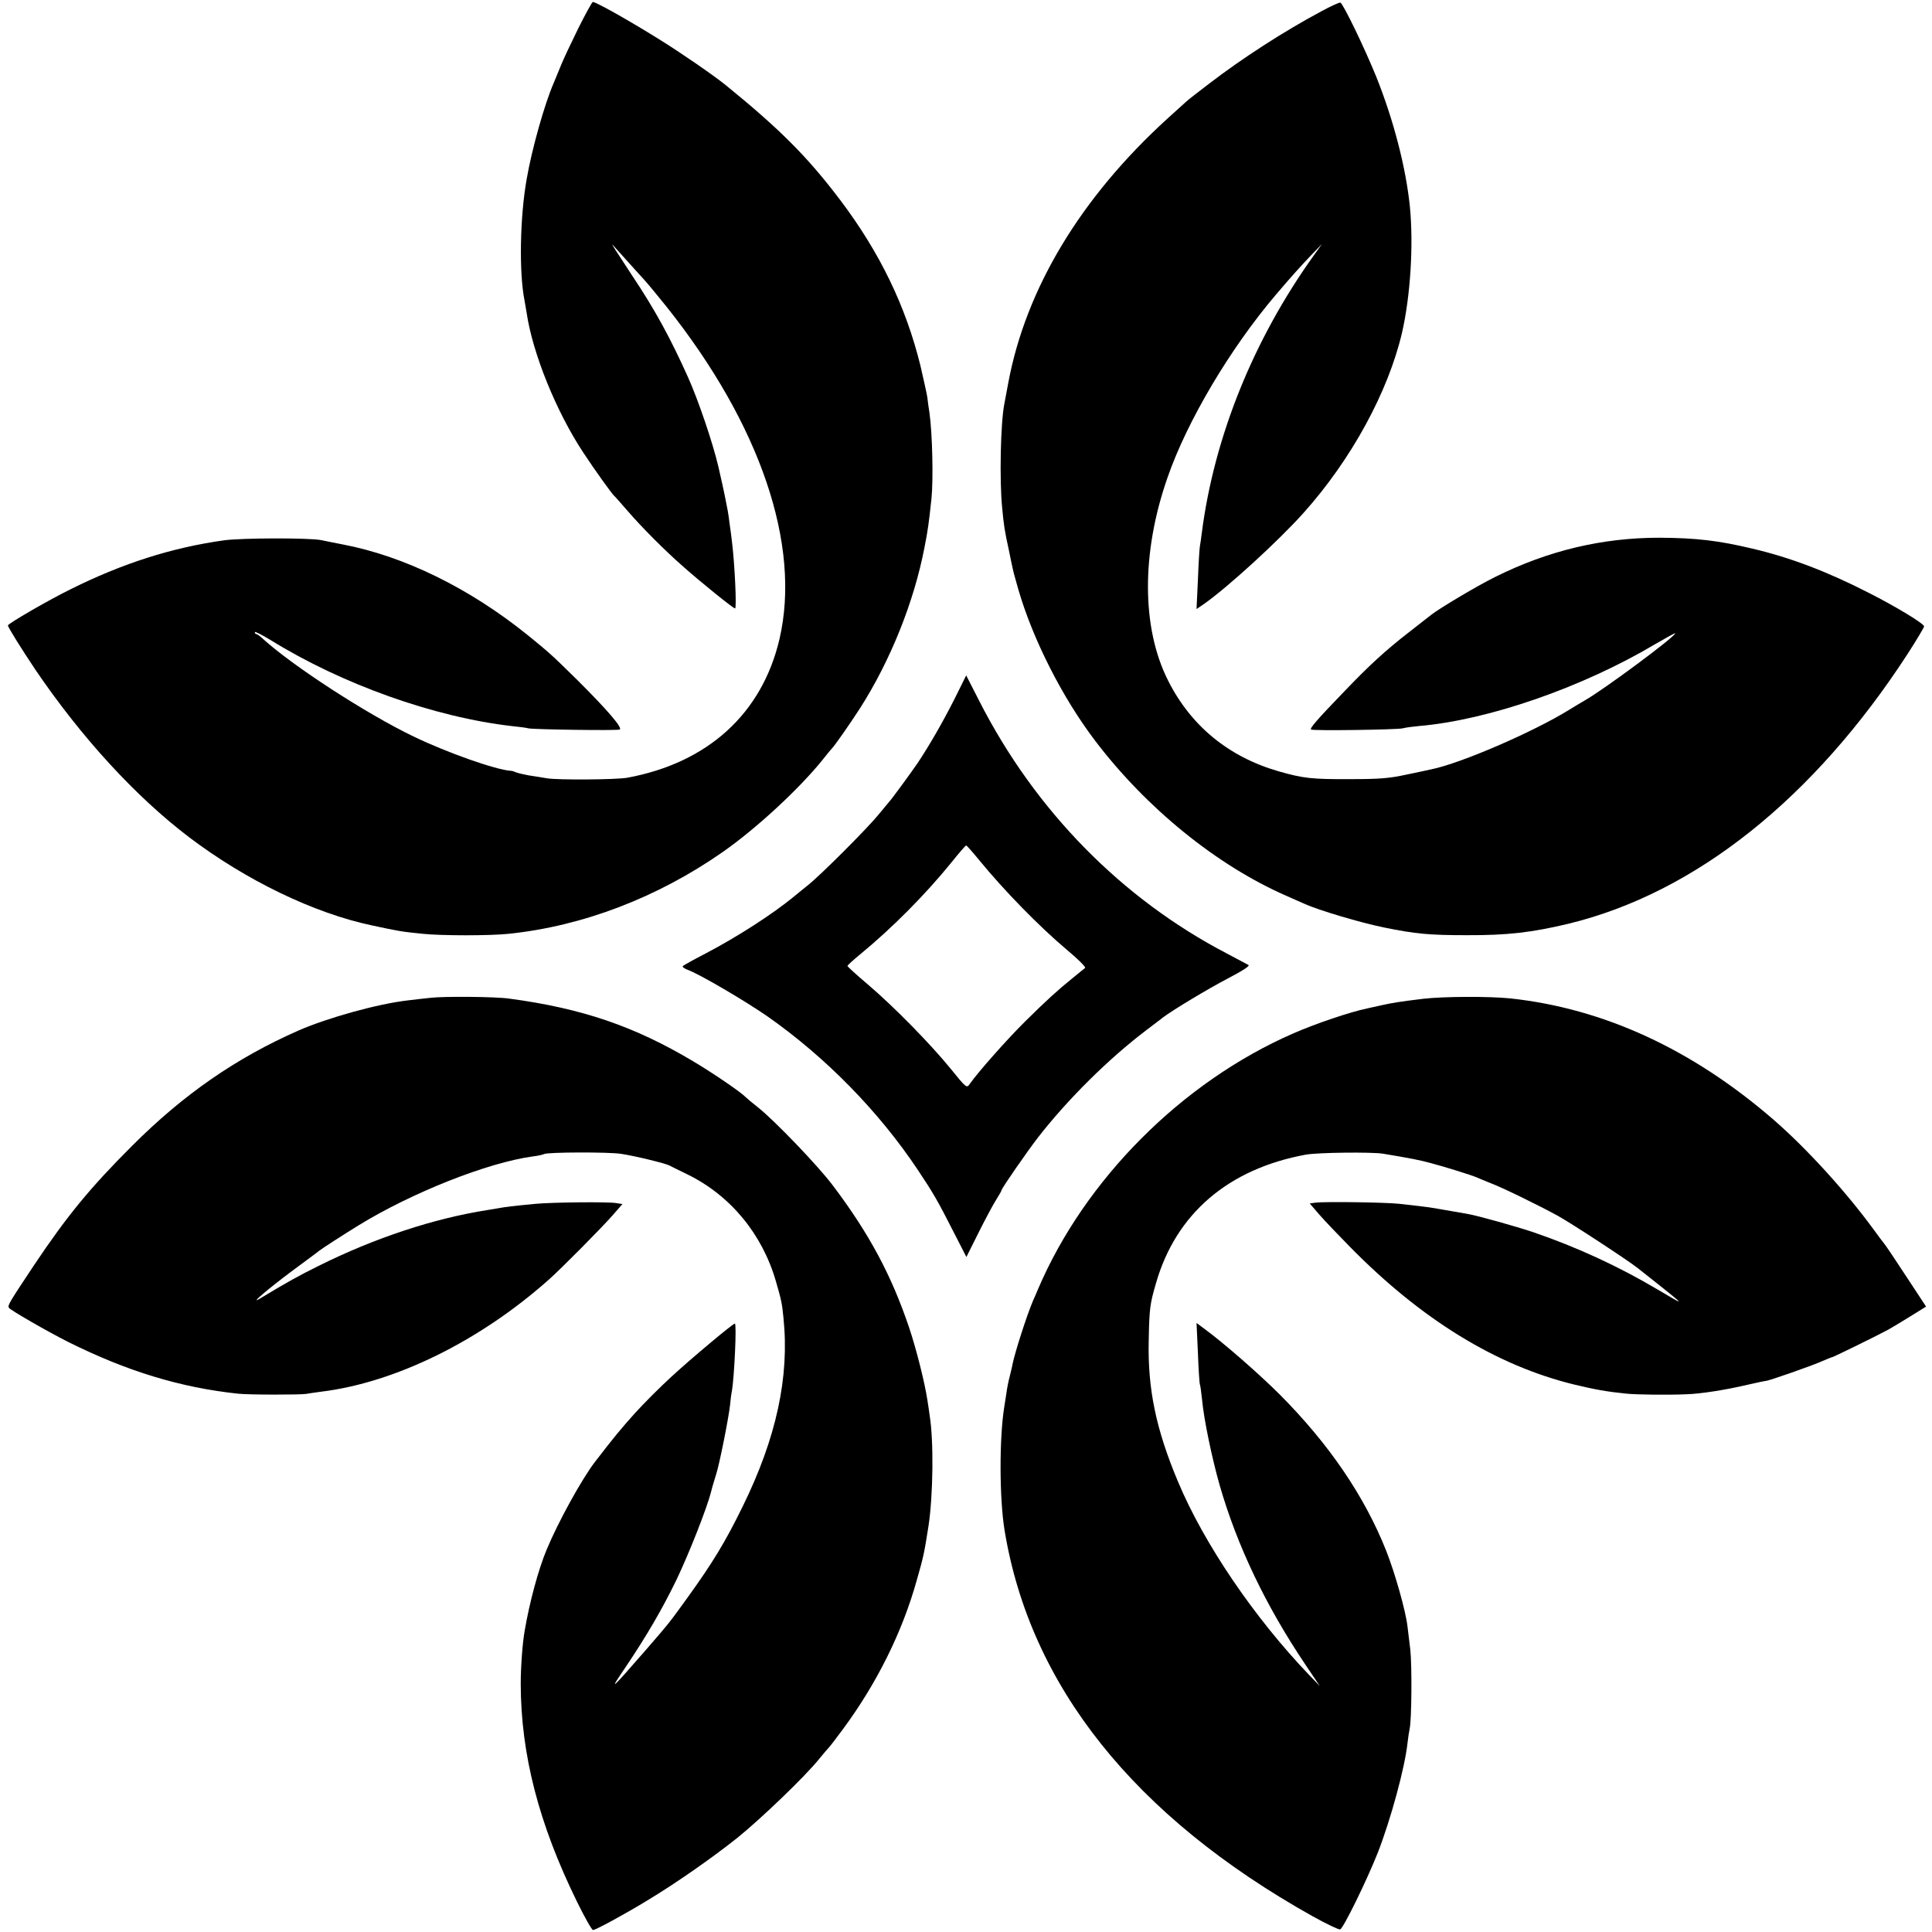
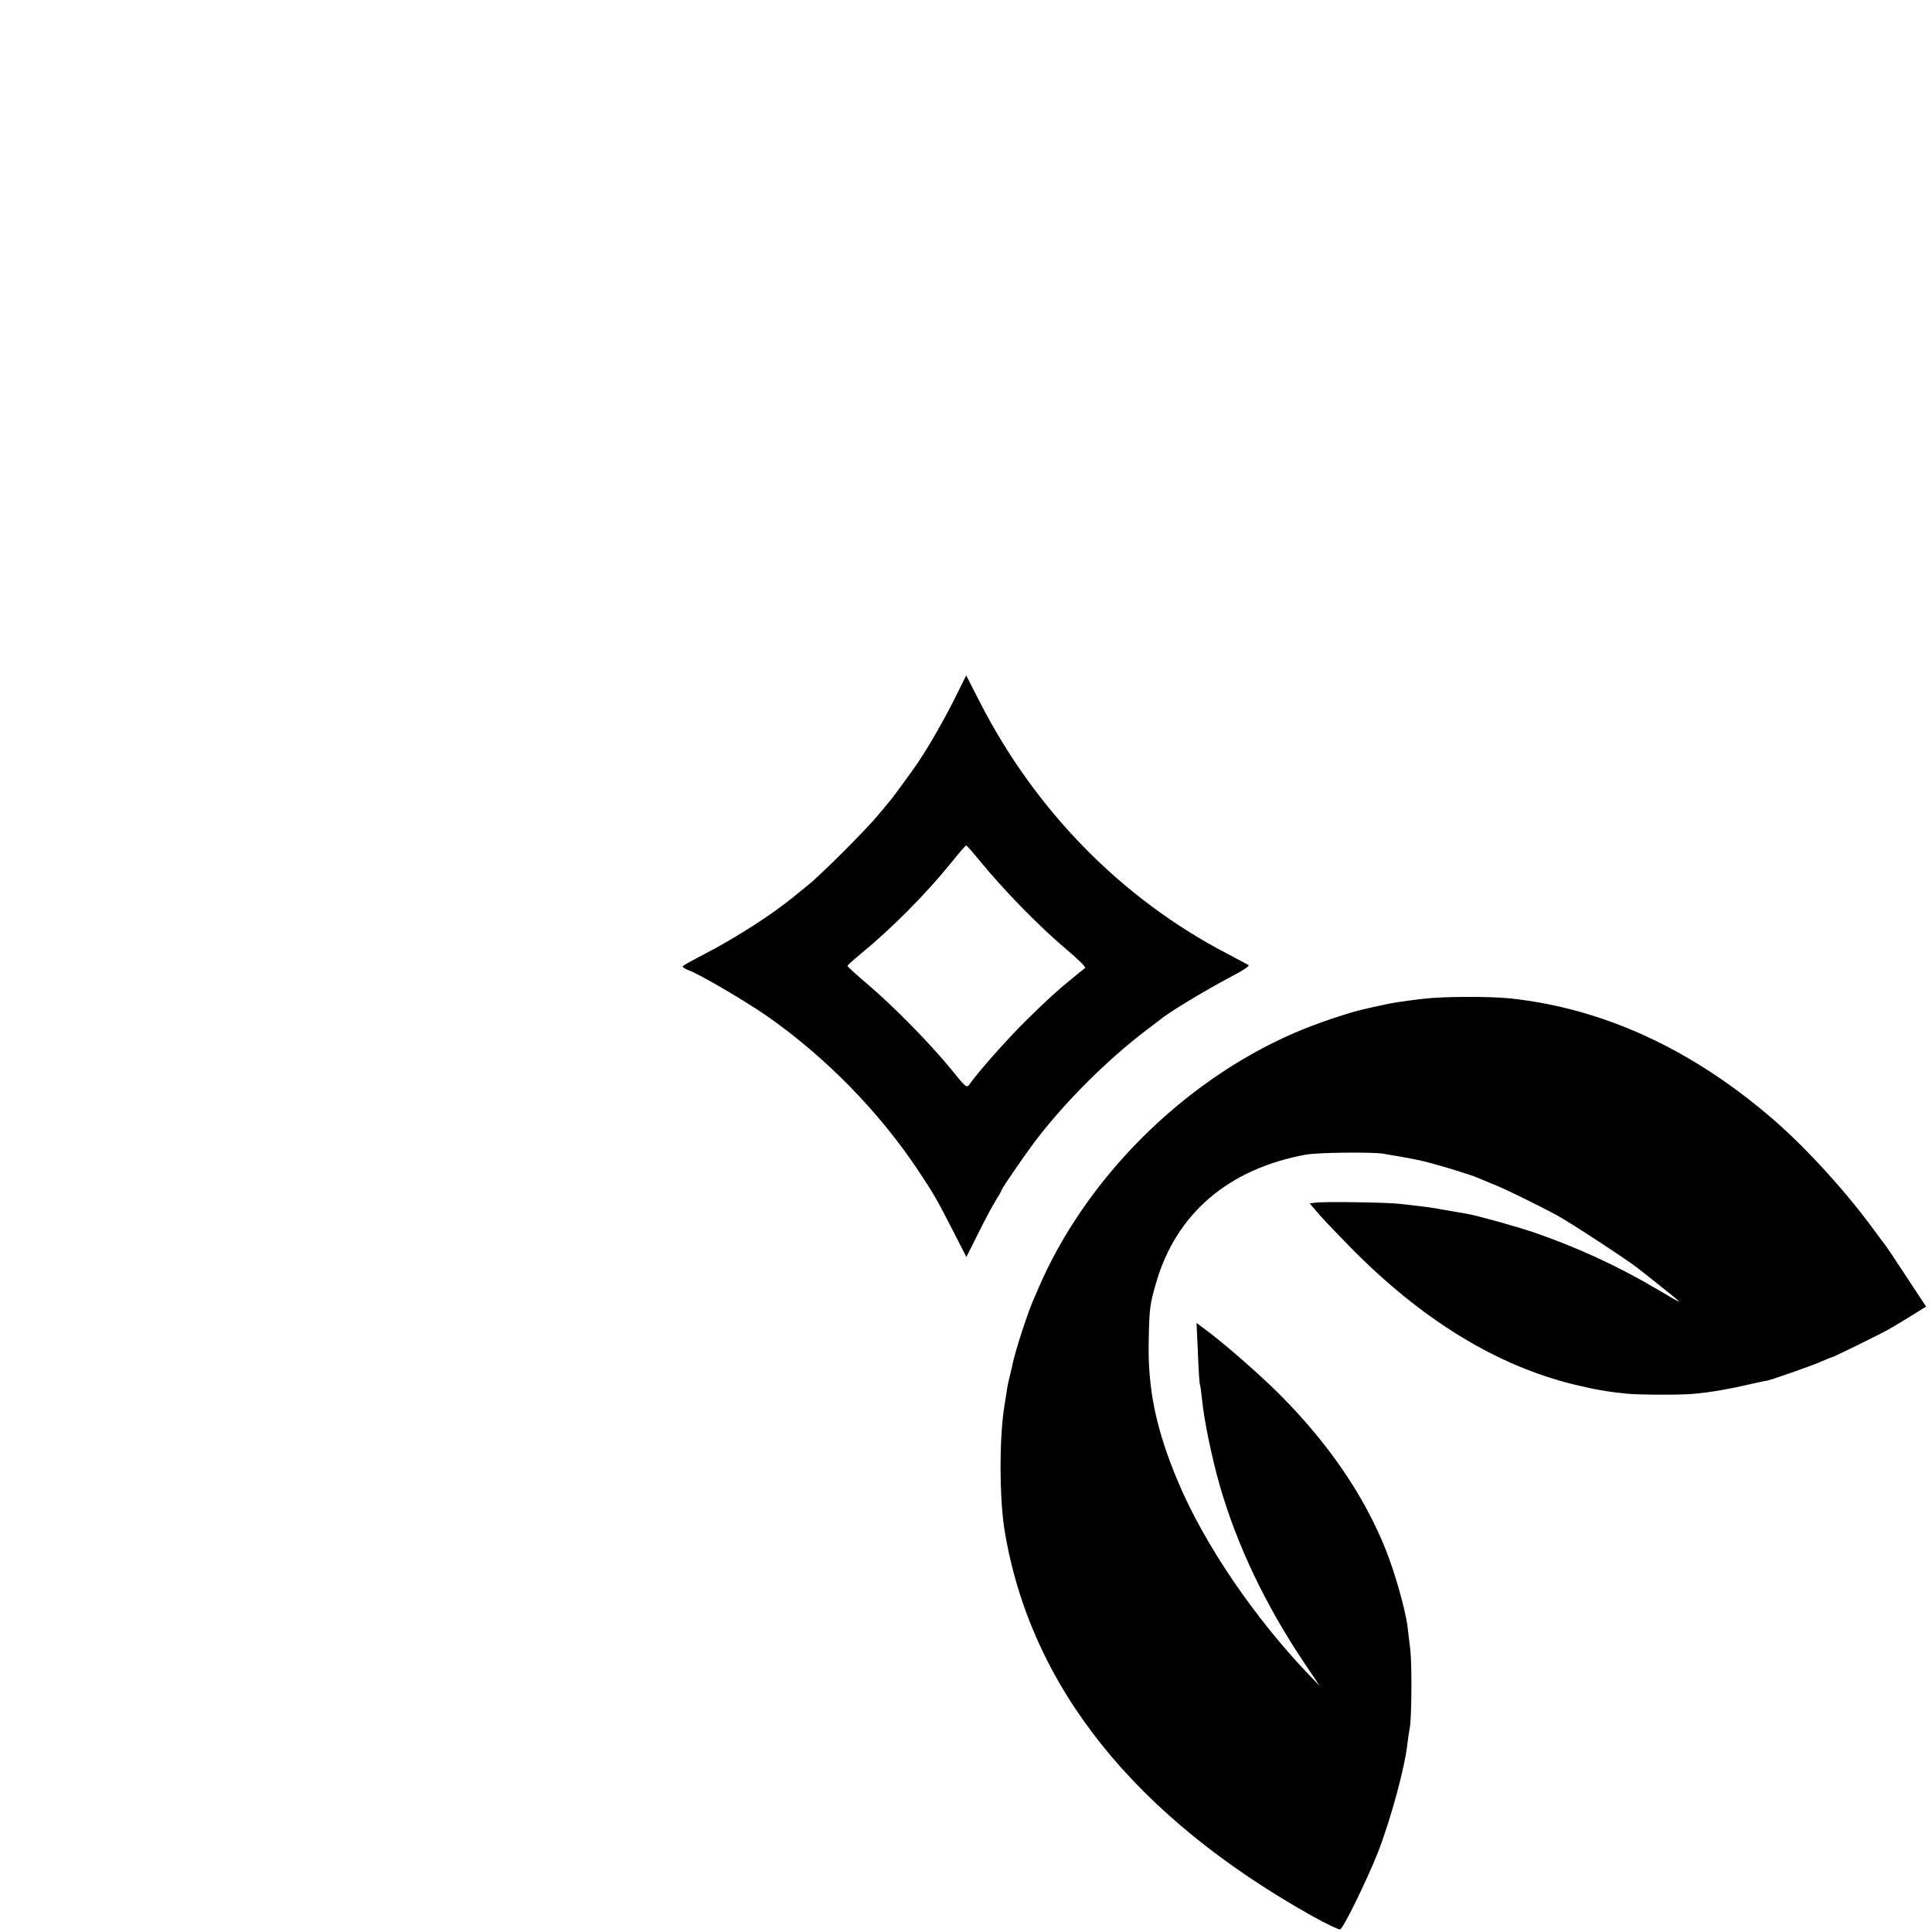
<svg xmlns="http://www.w3.org/2000/svg" version="1.0" width="978pt" height="978pt" viewBox="0 0 978 978" preserveAspectRatio="xMidYMid meet">
  <g transform="translate(0,978) scale(0.1,-0.1)" fill="#000000" stroke="none">
-     <path d="M2928 9638 c-36 -73 -76 -158 -88 -188 -12 -30 -29 -71 -37 -90 -45 -102 -111 -335 -137 -487 -34 -191 -39 -472 -11 -613 2 -13 7 -42 11 -64 30 -204 150 -500 286 -706 59 -90 145 -209 157 -220 4 -3 33 -36 66 -74 75 -87 191 -203 281 -282 91 -81 256 -214 265 -214 9 0 -2 230 -16 340 -2 19 -7 57 -11 84 -3 27 -8 58 -10 70 -2 12 -6 32 -9 46 -4 24 -31 147 -39 180 -29 122 -101 334 -153 450 -87 194 -167 342 -283 515 -85 130 -108 165 -98 155 2 -3 31 -34 63 -70 32 -36 75 -83 95 -105 20 -22 72 -85 116 -140 473 -595 680 -1204 570 -1679 -88 -378 -363 -628 -771 -703 -56 -10 -350 -12 -405 -3 -30 5 -72 12 -94 15 -21 4 -48 10 -60 14 -11 5 -24 9 -29 9 -75 4 -324 92 -494 174 -239 115 -613 358 -763 495 -14 13 -28 23 -32 23 -5 0 -8 4 -8 10 0 5 35 -13 78 -39 363 -225 831 -392 1227 -437 33 -3 69 -8 80 -11 29 -6 447 -12 462 -6 17 7 -65 102 -217 253 -126 124 -138 135 -250 226 -294 237 -625 399 -935 458 -44 9 -93 18 -110 22 -62 12 -401 11 -490 -1 -266 -37 -518 -118 -780 -249 -110 -54 -315 -173 -315 -182 0 -9 70 -121 139 -224 233 -343 507 -642 778 -848 288 -218 632 -385 928 -447 135 -29 146 -31 255 -42 94 -10 342 -10 435 0 375 39 752 183 1082 413 172 120 390 322 508 469 22 28 42 52 45 55 13 12 90 122 143 204 154 241 274 539 327 816 17 86 22 123 35 245 10 94 5 329 -10 435 -4 25 -9 61 -11 80 -3 19 -19 91 -35 160 -74 300 -205 571 -404 835 -167 221 -306 360 -580 583 -63 51 -227 164 -335 231 -162 101 -323 191 -339 191 -4 0 -37 -60 -73 -132z" />
-     <path d="M6691 9724 c-191 -102 -403 -239 -571 -368 -58 -44 -110 -85 -116 -91 -6 -5 -49 -44 -95 -86 -438 -399 -716 -860 -805 -1337 -9 -48 -18 -96 -20 -107 -19 -96 -25 -385 -11 -525 8 -87 13 -120 34 -215 8 -38 16 -80 19 -91 2 -12 15 -60 29 -108 73 -252 223 -548 389 -766 259 -341 615 -630 966 -784 36 -16 79 -35 95 -42 71 -32 283 -95 401 -119 162 -33 231 -39 419 -39 205 -1 331 14 515 58 642 156 1242 634 1718 1368 45 70 82 132 82 137 0 14 -142 100 -280 170 -211 108 -398 179 -590 224 -172 41 -286 54 -470 55 -289 0 -563 -65 -830 -198 -90 -44 -286 -161 -326 -193 -11 -9 -62 -49 -115 -90 -111 -86 -196 -163 -324 -297 -138 -143 -177 -188 -168 -193 11 -7 432 -1 463 6 14 4 52 9 85 12 350 30 827 196 1195 415 55 32 100 57 100 54 0 -17 -363 -286 -455 -338 -16 -9 -52 -31 -80 -48 -180 -112 -550 -272 -698 -302 -12 -3 -69 -15 -127 -27 -87 -19 -136 -23 -285 -23 -196 -1 -238 4 -364 40 -252 73 -443 230 -558 459 -135 267 -136 649 -2 1030 99 285 316 650 545 920 77 91 135 155 183 205 l53 55 -40 -56 c-306 -426 -505 -919 -568 -1404 -3 -27 -8 -59 -10 -70 -2 -11 -7 -87 -10 -169 l-7 -149 34 23 c122 85 381 322 508 464 241 269 428 612 498 911 43 187 59 446 40 639 -20 197 -82 437 -170 657 -61 150 -168 371 -182 376 -6 1 -48 -18 -94 -43z" />
    <path d="M4831 6240 c-60 -118 -125 -231 -184 -320 -32 -47 -137 -191 -147 -200 -3 -3 -27 -32 -54 -65 -57 -70 -291 -304 -355 -355 -24 -19 -58 -47 -75 -61 -106 -87 -286 -203 -443 -285 -60 -31 -112 -60 -116 -64 -5 -4 6 -12 23 -19 56 -19 291 -157 405 -236 294 -206 564 -481 763 -780 78 -117 99 -154 178 -309 l66 -129 62 124 c34 68 74 143 89 166 15 24 27 45 27 48 0 9 129 195 183 265 152 196 360 401 547 543 41 32 80 60 85 65 51 39 233 148 329 198 76 40 114 64 106 69 -7 4 -56 30 -109 58 -532 277 -970 723 -1252 1275 l-68 133 -60 -121z m124 -812 c128 -156 303 -336 448 -458 54 -45 95 -86 90 -90 -4 -3 -33 -26 -63 -51 -71 -57 -134 -114 -240 -219 -93 -92 -238 -256 -281 -317 -15 -22 -17 -22 -95 75 -106 130 -290 317 -419 427 -58 49 -105 92 -105 95 0 4 28 29 63 58 160 131 333 305 463 466 38 47 71 86 75 86 3 0 32 -33 64 -72z" />
-     <path d="M2180 4729 c-30 -3 -82 -9 -115 -13 -155 -18 -406 -88 -555 -153 -315 -139 -580 -322 -841 -583 -214 -214 -329 -354 -497 -605 -127 -191 -134 -203 -127 -215 7 -12 195 -120 300 -173 299 -149 569 -231 860 -262 54 -6 314 -6 345 -1 14 3 48 7 75 11 377 46 805 257 1155 569 65 58 267 262 323 326 l48 55 -33 5 c-42 7 -323 4 -408 -4 -116 -11 -155 -16 -180 -21 -14 -2 -41 -7 -60 -10 -271 -42 -572 -141 -857 -283 -103 -51 -157 -81 -298 -166 -55 -33 41 49 170 145 66 49 125 92 130 97 17 13 117 78 200 129 270 166 654 318 882 349 26 3 52 9 57 12 17 10 330 11 391 1 72 -11 223 -48 244 -59 9 -5 50 -25 91 -45 217 -106 379 -302 448 -542 27 -93 31 -111 38 -184 31 -299 -36 -608 -206 -954 -88 -180 -152 -285 -278 -460 -97 -134 -87 -122 -215 -270 -176 -202 -187 -212 -104 -90 110 163 189 299 261 447 63 132 154 361 176 448 6 25 18 63 25 86 16 47 64 288 71 354 2 25 6 55 9 68 12 70 25 342 15 342 -11 -1 -219 -175 -320 -268 -58 -53 -142 -137 -187 -187 -70 -78 -108 -124 -201 -245 -67 -87 -188 -307 -245 -445 -41 -98 -86 -263 -111 -410 -11 -61 -20 -183 -20 -270 1 -356 91 -706 284 -1100 39 -80 76 -145 82 -145 13 0 157 78 272 148 145 87 331 217 459 319 120 97 342 310 412 397 22 27 45 54 51 60 6 6 38 48 72 94 170 230 299 489 372 750 36 125 39 143 60 276 24 158 27 433 6 561 -2 17 -7 50 -11 75 -14 93 -56 259 -93 370 -89 263 -200 472 -383 715 -74 100 -301 336 -384 401 -27 21 -54 44 -60 50 -24 25 -161 119 -265 181 -298 178 -565 269 -933 318 -68 10 -331 12 -397 4z" />
    <path d="M7204 4724 c-123 -15 -160 -21 -221 -35 -27 -6 -55 -12 -63 -14 -86 -18 -259 -76 -375 -127 -561 -245 -1053 -738 -1290 -1293 -9 -22 -21 -49 -26 -60 -31 -73 -91 -259 -104 -323 -1 -9 -8 -35 -13 -57 -6 -22 -14 -60 -17 -85 -4 -25 -9 -56 -11 -70 -26 -160 -25 -464 1 -625 129 -789 657 -1450 1559 -1955 70 -39 133 -69 140 -67 17 7 133 244 190 387 66 169 138 433 151 557 3 26 8 59 11 73 10 44 12 322 3 400 -5 41 -11 94 -14 116 -9 79 -63 270 -108 384 -110 277 -290 541 -539 791 -104 104 -285 262 -382 333 l-39 29 7 -152 c3 -84 8 -156 10 -159 2 -4 7 -38 11 -77 9 -100 50 -296 89 -433 89 -309 234 -611 433 -907 l74 -110 -53 55 c-278 290 -533 665 -665 980 -111 264 -154 470 -148 715 3 162 6 184 37 290 101 351 366 578 758 650 59 11 332 14 390 5 139 -23 189 -33 240 -47 73 -19 210 -62 235 -73 11 -5 43 -18 70 -29 59 -22 241 -111 340 -165 69 -38 356 -226 405 -265 14 -11 66 -52 115 -91 125 -100 125 -100 -10 -20 -200 119 -415 218 -635 293 -83 28 -279 83 -331 92 -129 23 -200 35 -239 39 -25 3 -72 8 -105 12 -71 8 -383 12 -426 6 l-29 -4 49 -57 c27 -31 96 -103 153 -161 363 -370 743 -603 1138 -699 105 -25 164 -36 265 -46 49 -5 209 -7 300 -3 73 2 201 22 315 49 47 11 87 19 90 19 8 -2 243 80 287 101 24 10 45 19 48 19 6 0 242 116 285 140 31 18 80 47 142 86 l48 30 -100 152 c-54 83 -104 157 -110 164 -6 7 -29 38 -51 68 -141 194 -341 414 -510 561 -412 357 -860 564 -1334 615 -108 11 -338 10 -441 -2z" />
  </g>
</svg>